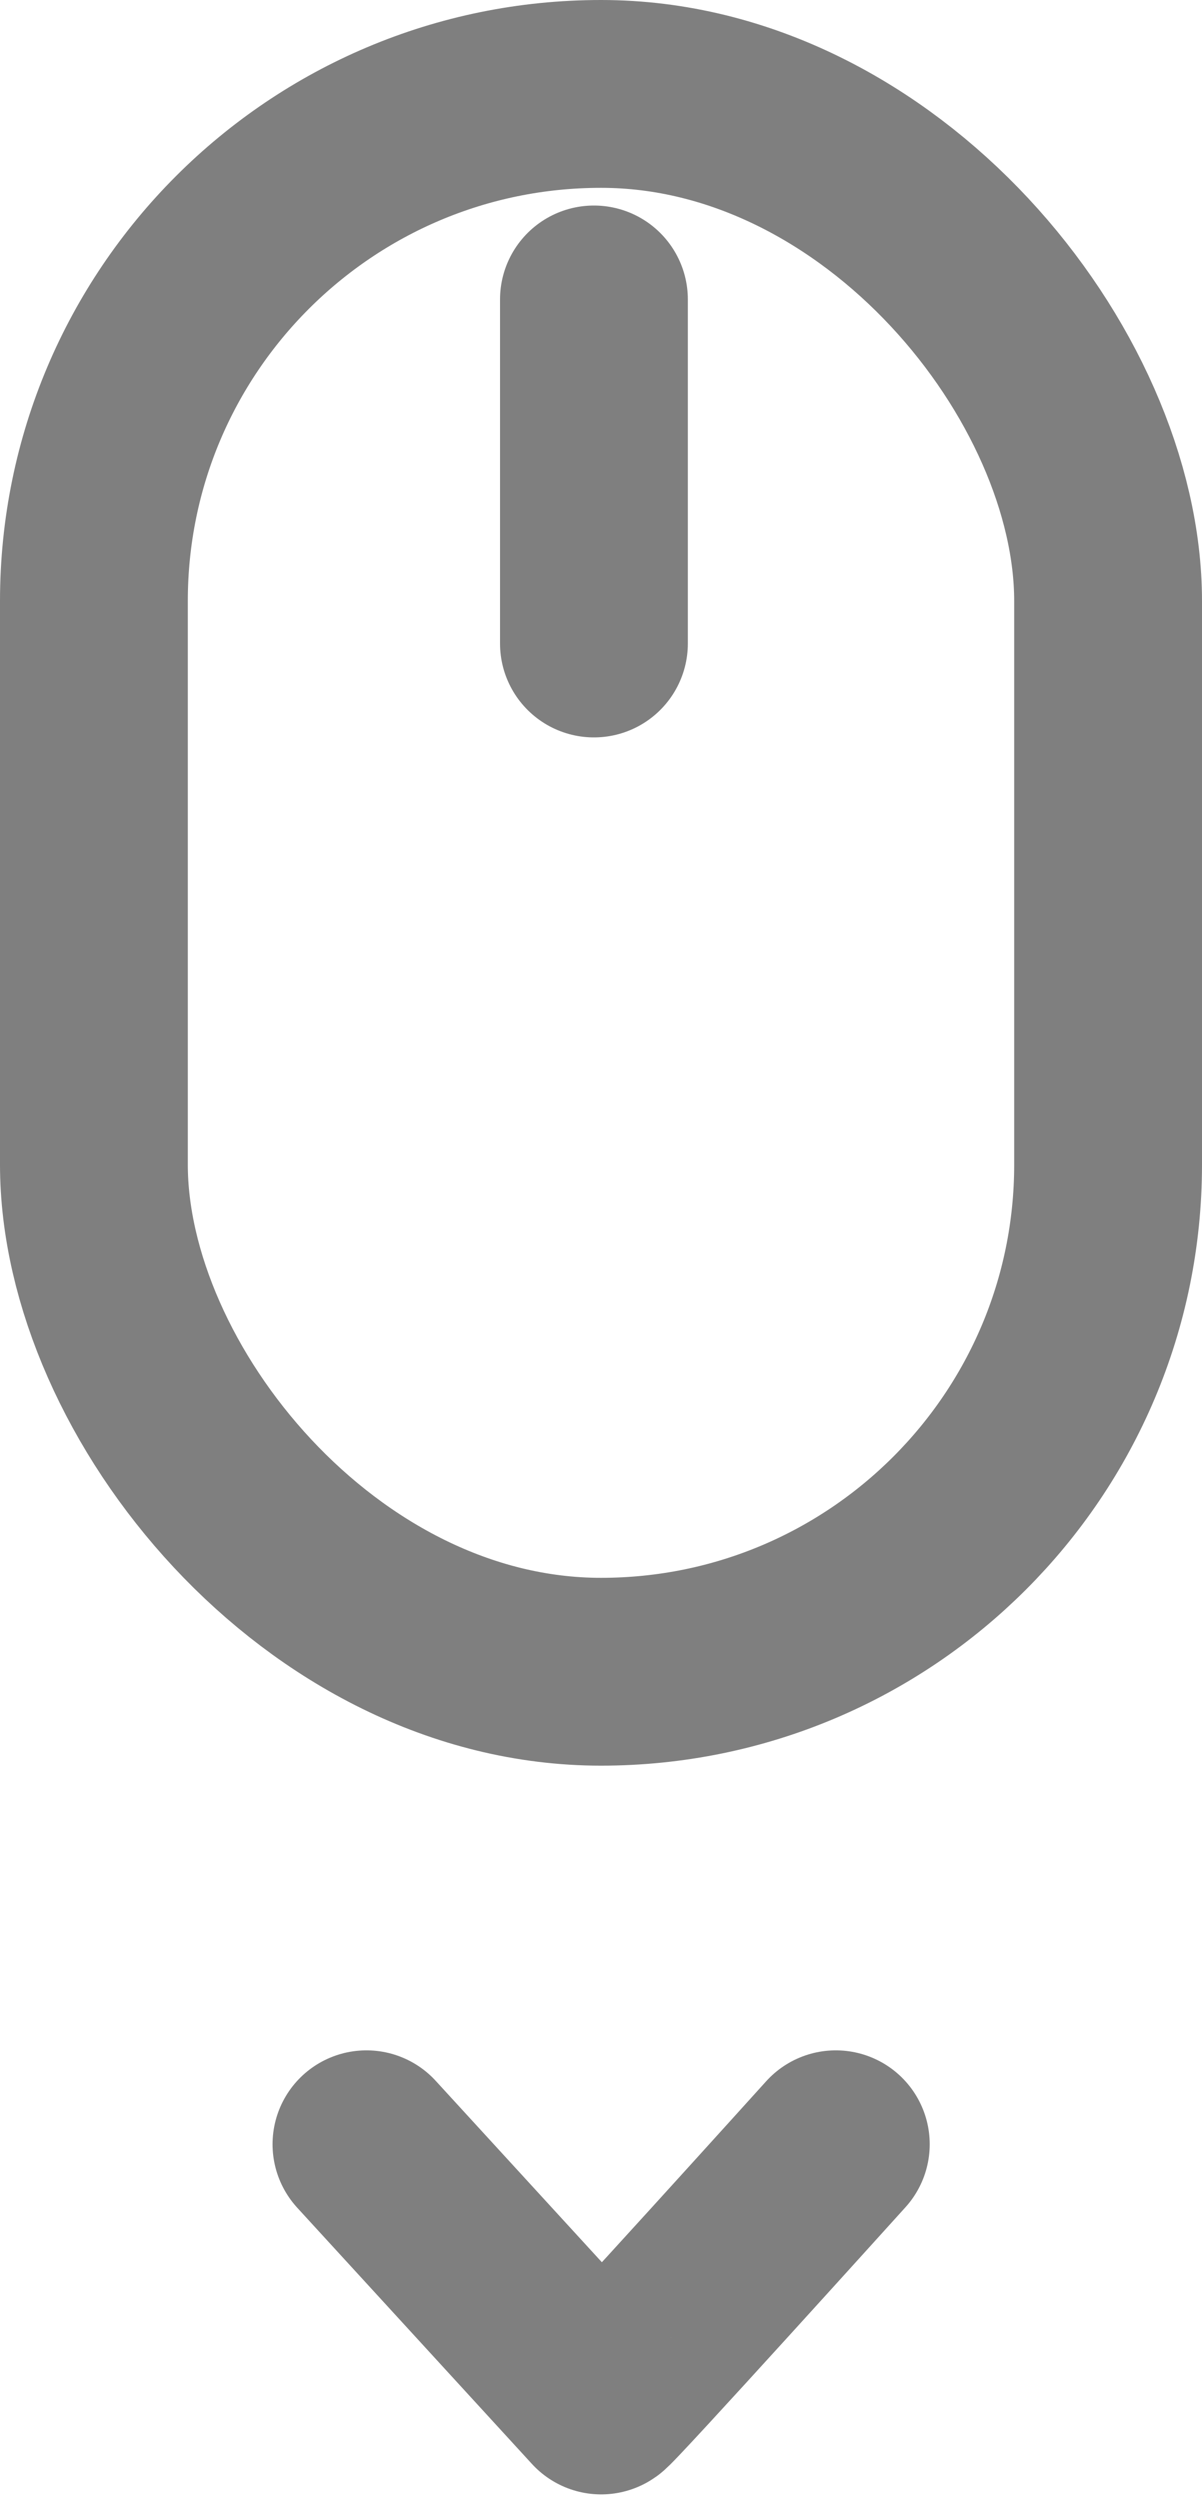
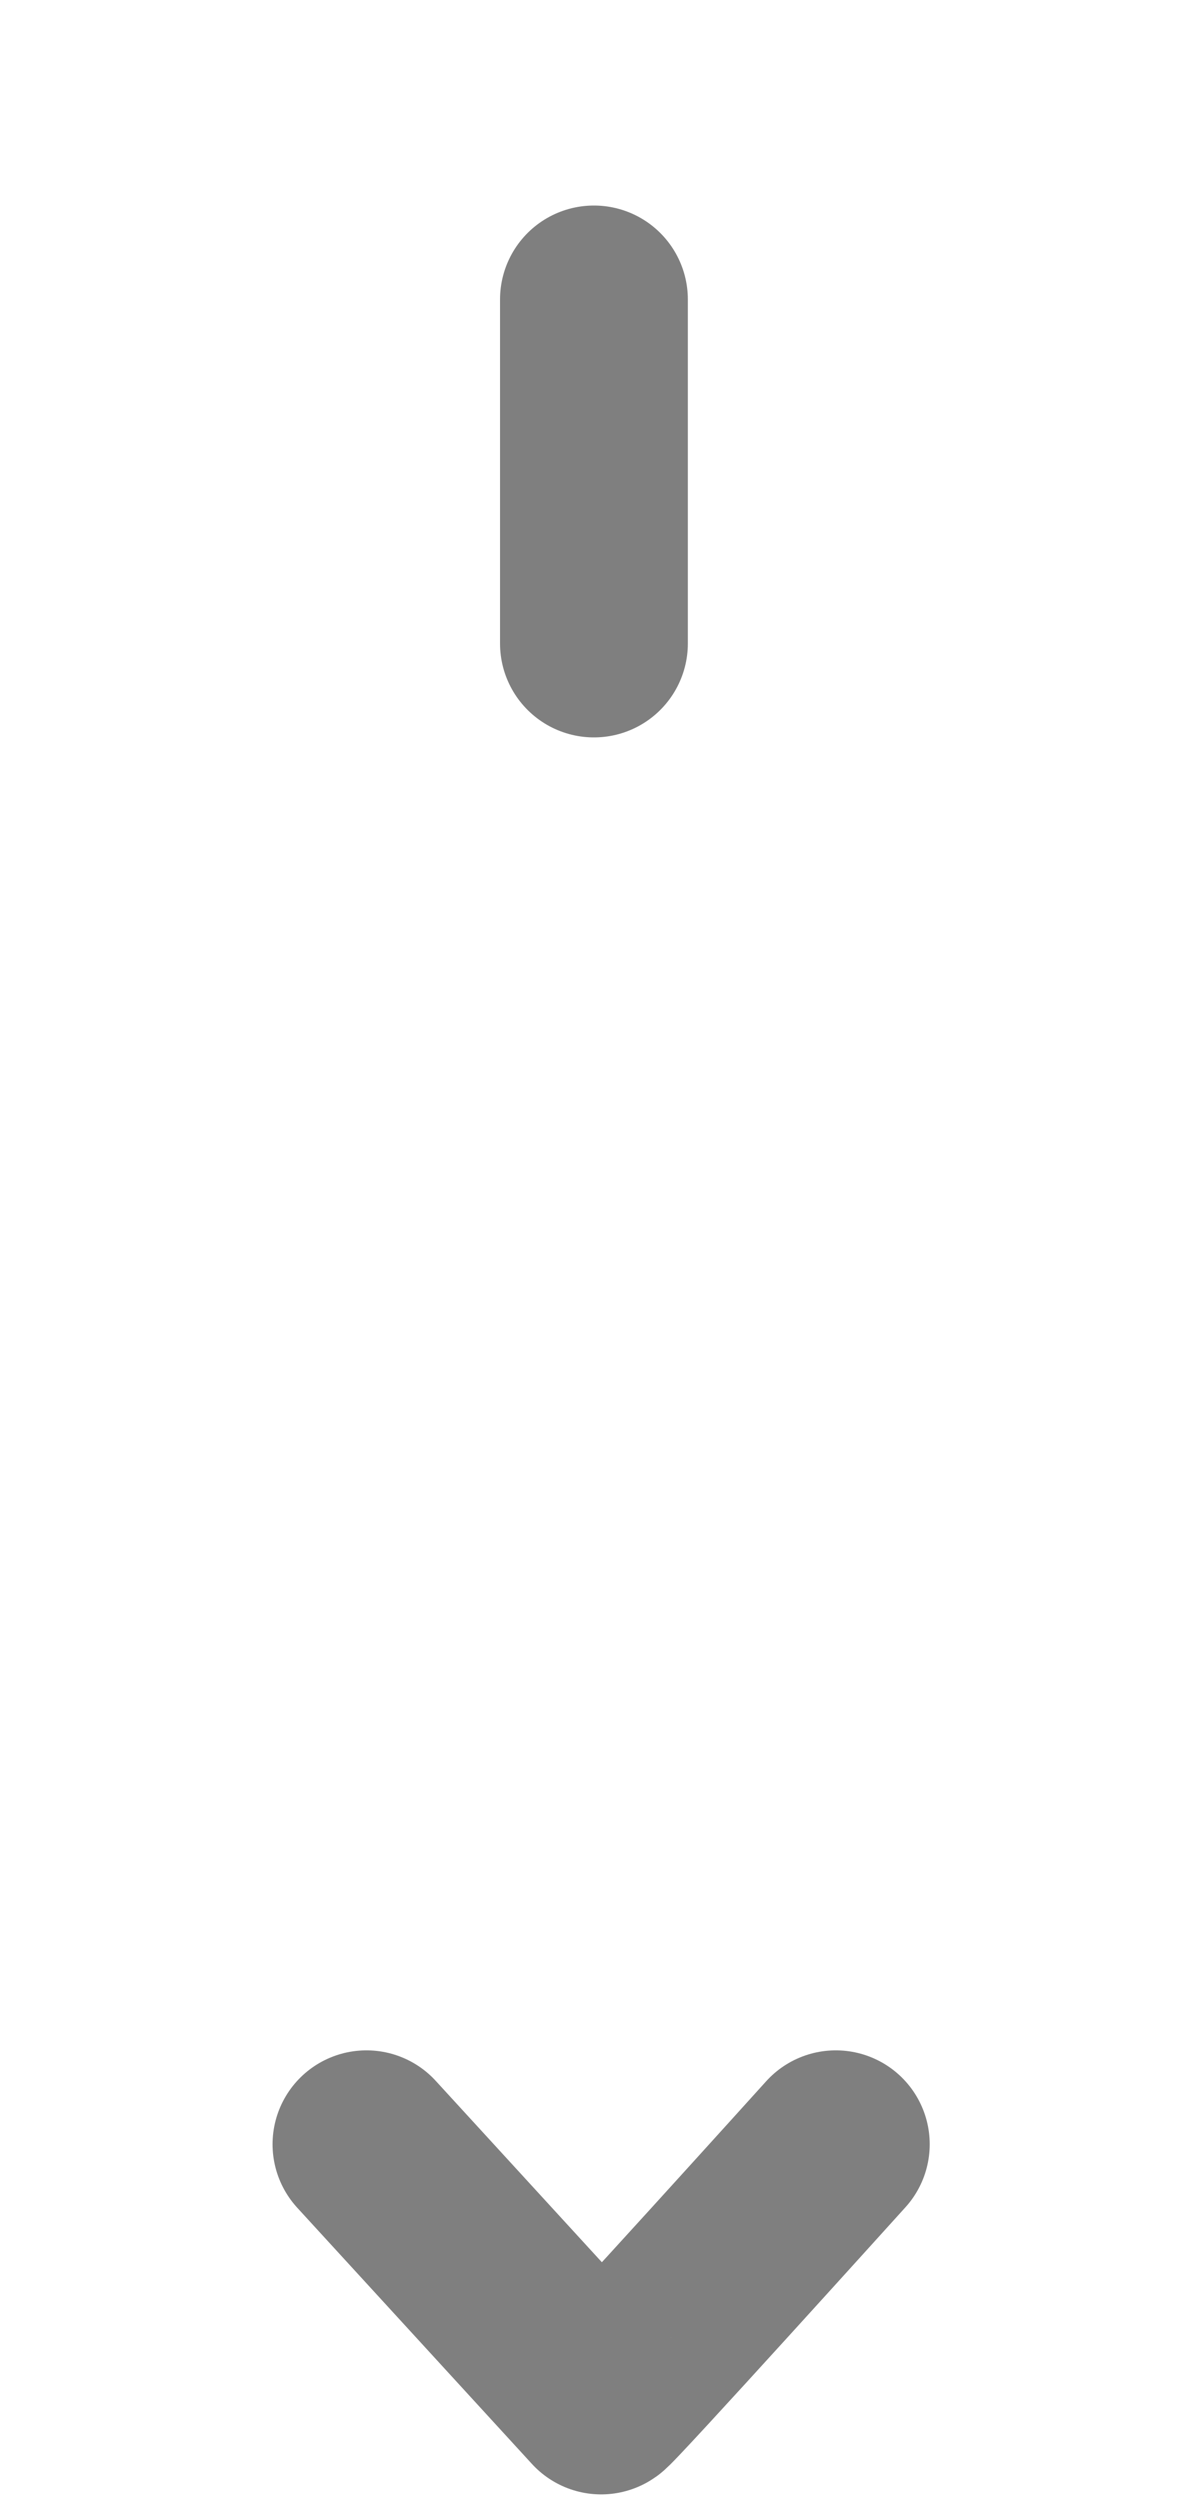
<svg xmlns="http://www.w3.org/2000/svg" width="32" height="66.544" viewBox="0 0 32 66.544">
  <g id="Group_72" data-name="Group 72" transform="translate(-840 -957)">
    <g id="Rectangle_37" data-name="Rectangle 37" transform="translate(840 957)" fill="none" stroke="#000" stroke-linecap="round" stroke-linejoin="round" stroke-width="5" opacity="0.5">
      <rect width="32" height="47" rx="16" stroke="none" />
-       <rect x="2.5" y="2.5" width="27" height="42" rx="13.5" fill="none" />
    </g>
    <path id="Path_22" data-name="Path 22" d="M6078,2174.044v9.158" transform="translate(-5222.188 -1209.073)" fill="none" stroke="#000" stroke-linecap="round" stroke-width="5" opacity="0.5" />
    <path id="Path_23" data-name="Path 23" d="M6028,2316.394l6.248,6.82c.044.049,6.247-6.82,6.247-6.82" transform="translate(-5178.244 -1302.316)" fill="none" stroke="#000" stroke-linecap="round" stroke-linejoin="round" stroke-width="5" opacity="0.5" />
  </g>
</svg>